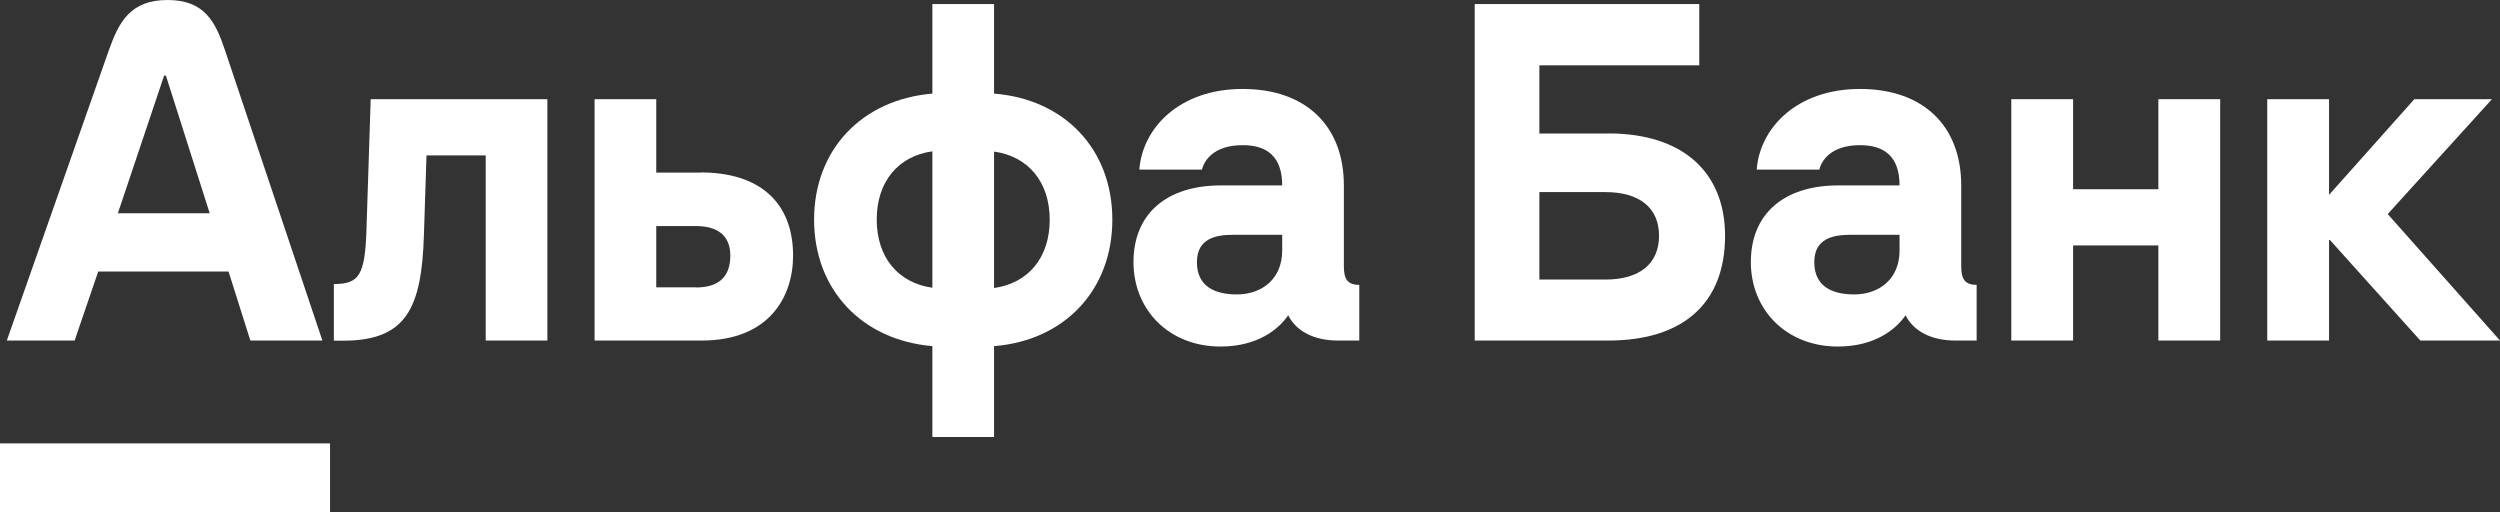
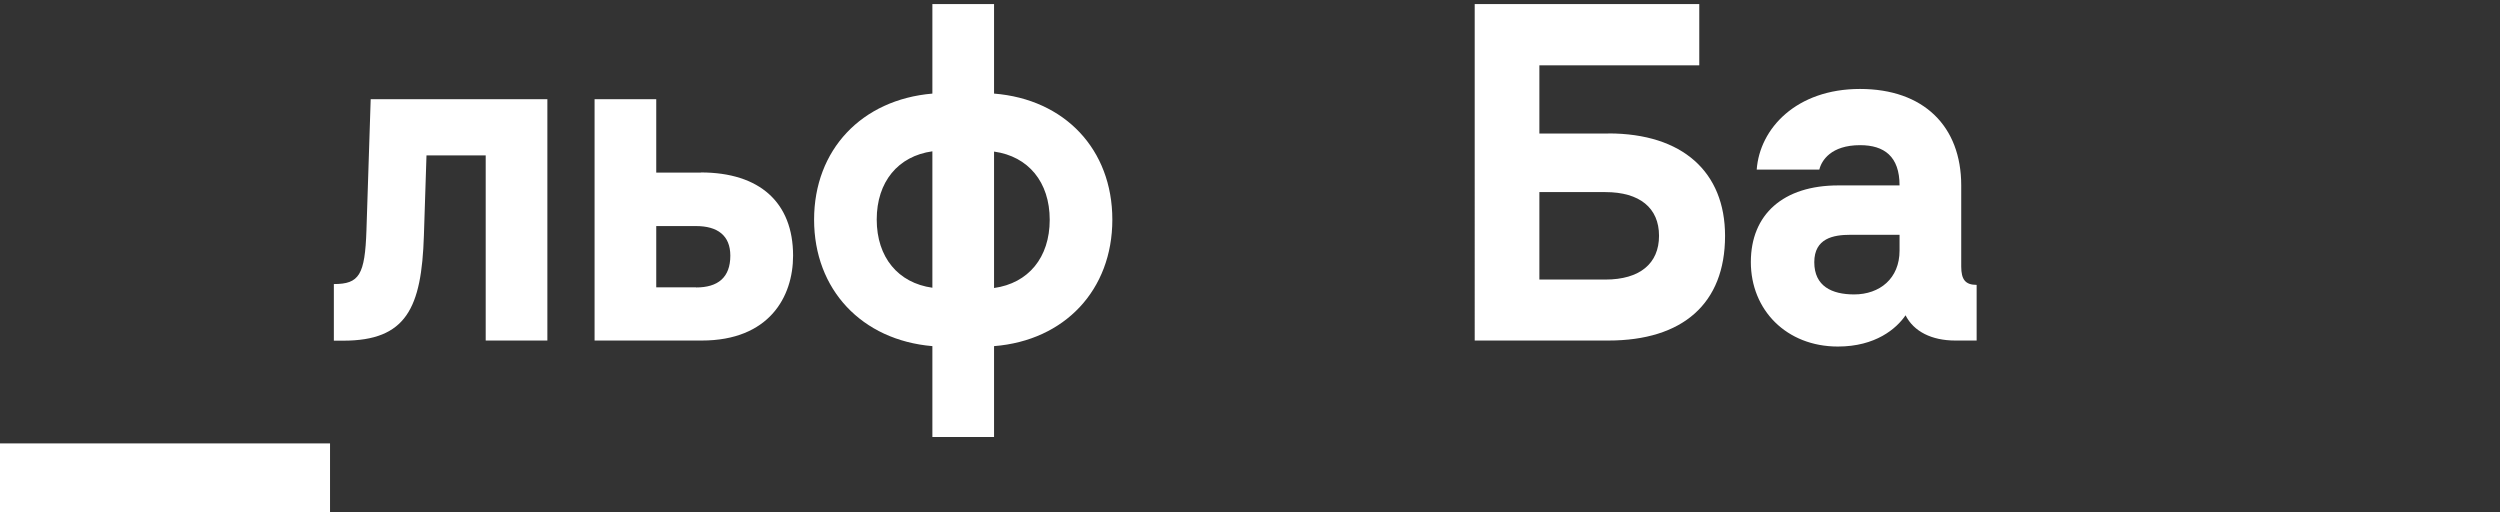
<svg xmlns="http://www.w3.org/2000/svg" id="Layer_2" data-name="Layer 2" viewBox="0 0 183.24 37.53">
  <rect x="0" y="0" width="183.24" height="37.53" fill="#333333" stroke="none" />
  <defs>
    <style> .cls-1 { fill: #fff; } </style>
  </defs>
  <g id="svg3409">
    <g>
-       <polygon class="cls-1" points="176.96 7.27 170.71 14.28 170.71 7.27 166.18 7.27 166.18 24.96 170.71 24.96 170.71 17.52 177.4 24.96 183.24 24.96 183.24 24.96 175.01 15.69 182.65 7.27 176.96 7.27" />
-       <polygon class="cls-1" points="158.2 13.87 151.95 13.87 151.95 7.27 147.42 7.27 147.42 24.96 151.95 24.96 151.95 17.99 158.2 17.99 158.2 24.96 162.73 24.96 162.73 7.27 158.2 7.27 158.2 13.87" />
      <path class="cls-1" d="M26.86,16.86c-.11,3.3-.53,3.96-2.39,3.96v4.15h.69c4.62,0,5.74-2.39,5.91-7.7l.19-5.88h4.34v13.57h4.52V7.27h-12.95l-.31,9.58Z" />
      <path class="cls-1" d="M51.37,12.65h-3.27V7.27h-4.52V24.96h7.86c4.93,0,6.69-3.2,6.69-6.22,0-3.9-2.45-6.1-6.76-6.1m-.35,8.42h-2.92v-4.49h2.92c1.57,0,2.51,.69,2.51,2.17,0,1.6-.91,2.33-2.51,2.33" />
      <path class="cls-1" d="M72.86,6.86V.3h-4.52V6.86c-5.18,.44-8.67,4.12-8.67,9.24s3.49,8.83,8.67,9.27v6.66h4.52v-6.66c5.18-.41,8.67-4.12,8.67-9.27s-3.49-8.83-8.67-9.24m-4.52,14.23c-2.51-.35-4.08-2.23-4.08-5s1.57-4.65,4.08-5v9.99Zm4.52,0V11.11c2.51,.35,4.08,2.23,4.08,5s-1.57,4.65-4.08,5" />
-       <path class="cls-1" d="M98.5,19.53v-5.94c0-4.34-2.76-7.07-7.42-7.07s-7.35,2.89-7.57,5.91h4.59c.16-.66,.85-1.79,2.99-1.79,1.76,0,2.89,.82,2.89,2.95h-4.49c-4.02,0-6.41,2.11-6.41,5.62s2.61,6.19,6.38,6.19c2.76,0,4.29-1.31,4.96-2.29,.6,1.19,1.92,1.85,3.64,1.85h1.57v-4.08c-.82,0-1.13-.38-1.13-1.35m-4.52-1.16c0,2.04-1.45,3.21-3.33,3.21-1.63,0-2.92-.6-2.92-2.36s1.41-2.01,2.64-2.01h3.61v1.16Z" />
      <path class="cls-1" d="M117.89,9.79h-5.06V4.79h11.72V.3h-16.46V24.96h9.8c5.44,0,8.55-2.7,8.55-7.67,0-4.68-3.11-7.51-8.55-7.51m-.22,10.71h-4.84v-6.41h4.84c2.51,0,3.93,1.16,3.93,3.2s-1.41,3.21-3.93,3.21" />
      <path class="cls-1" d="M143.75,19.53v-5.94c0-4.34-2.76-7.07-7.42-7.07s-7.35,2.89-7.57,5.91h4.59c.16-.66,.85-1.79,2.99-1.79,1.76,0,2.89,.82,2.89,2.95h-4.49c-4.02,0-6.41,2.11-6.41,5.62s2.61,6.19,6.38,6.19c2.76,0,4.29-1.31,4.96-2.29,.6,1.19,1.92,1.85,3.64,1.85h1.57v-4.08c-.82,0-1.13-.38-1.13-1.35m-4.52-1.16c0,2.04-1.45,3.21-3.33,3.21-1.63,0-2.92-.6-2.92-2.36s1.41-2.01,2.64-2.01h3.61v1.16Z" />
      <rect class="cls-1" y="32.5" width="24.19" height="5.03" />
-       <path class="cls-1" d="M16.49,3.68c-.69-2.06-1.48-3.68-4.21-3.68s-3.57,1.62-4.3,3.68L.5,24.96H5.47l1.73-5.06h9.55l1.6,5.06h5.28L16.49,3.68Zm-7.85,11.95l3.39-10.09h.13l3.21,10.09h-6.72Z" />
    </g>
  </g>
</svg>